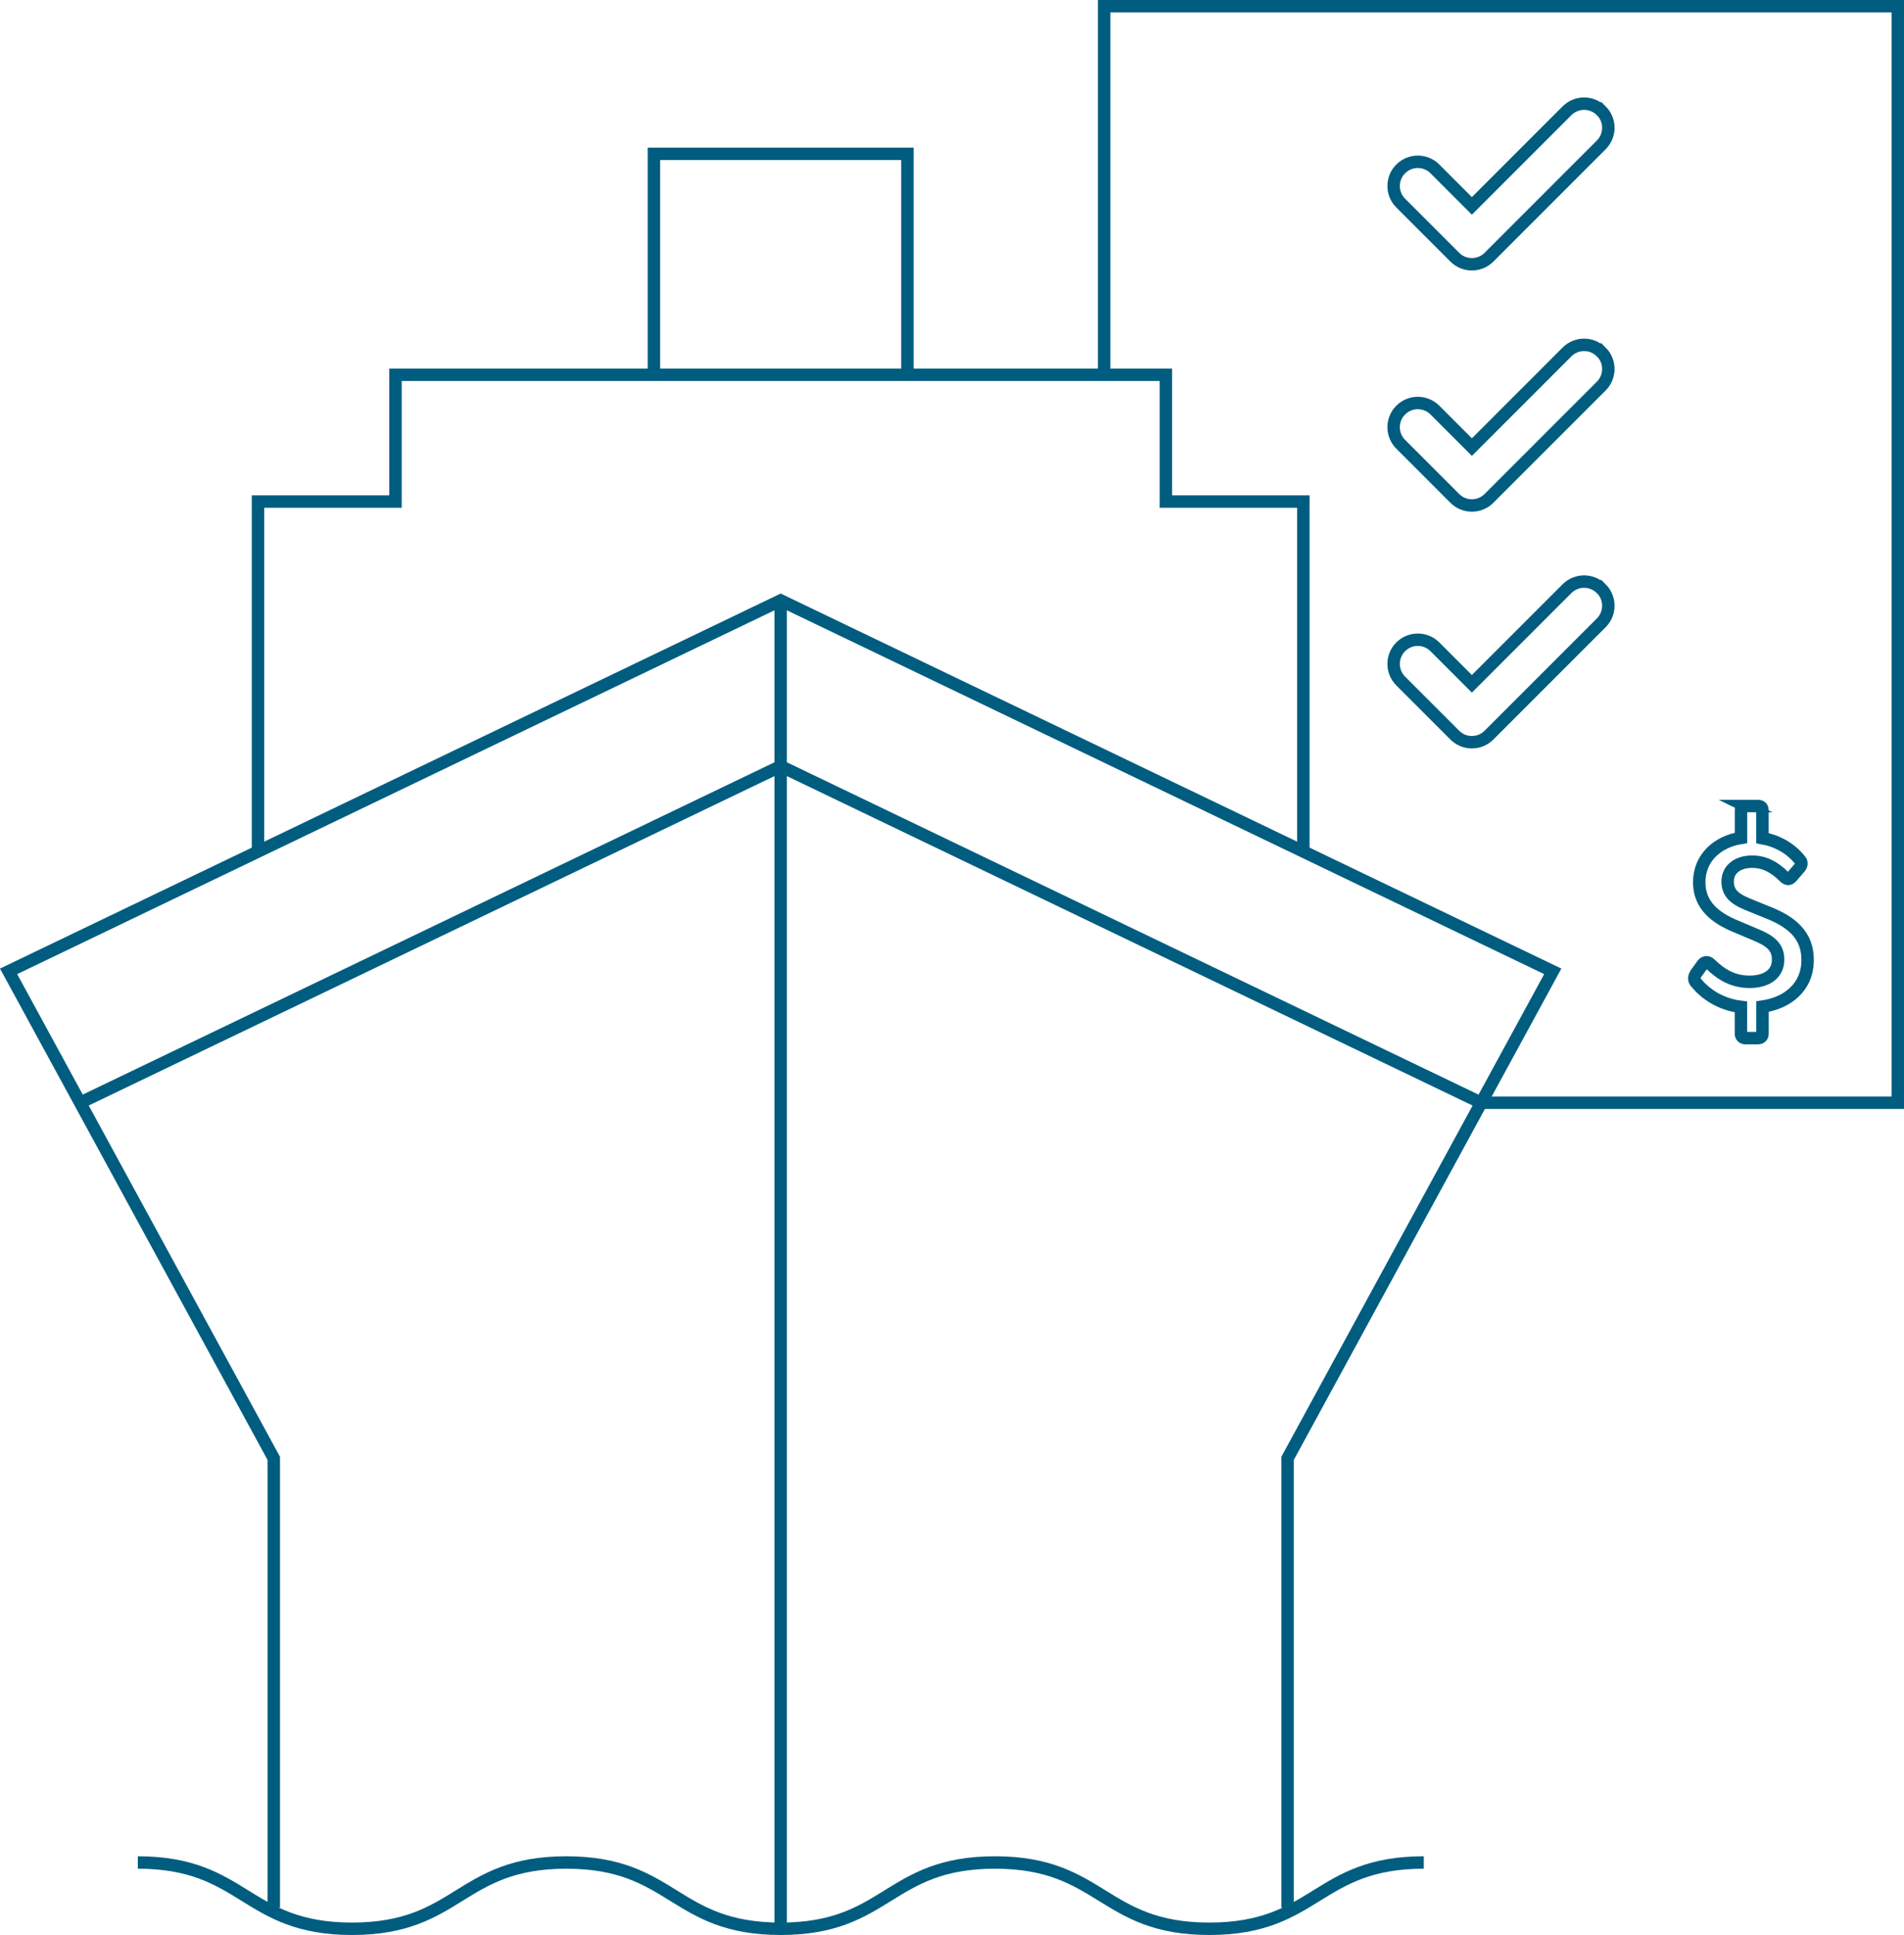
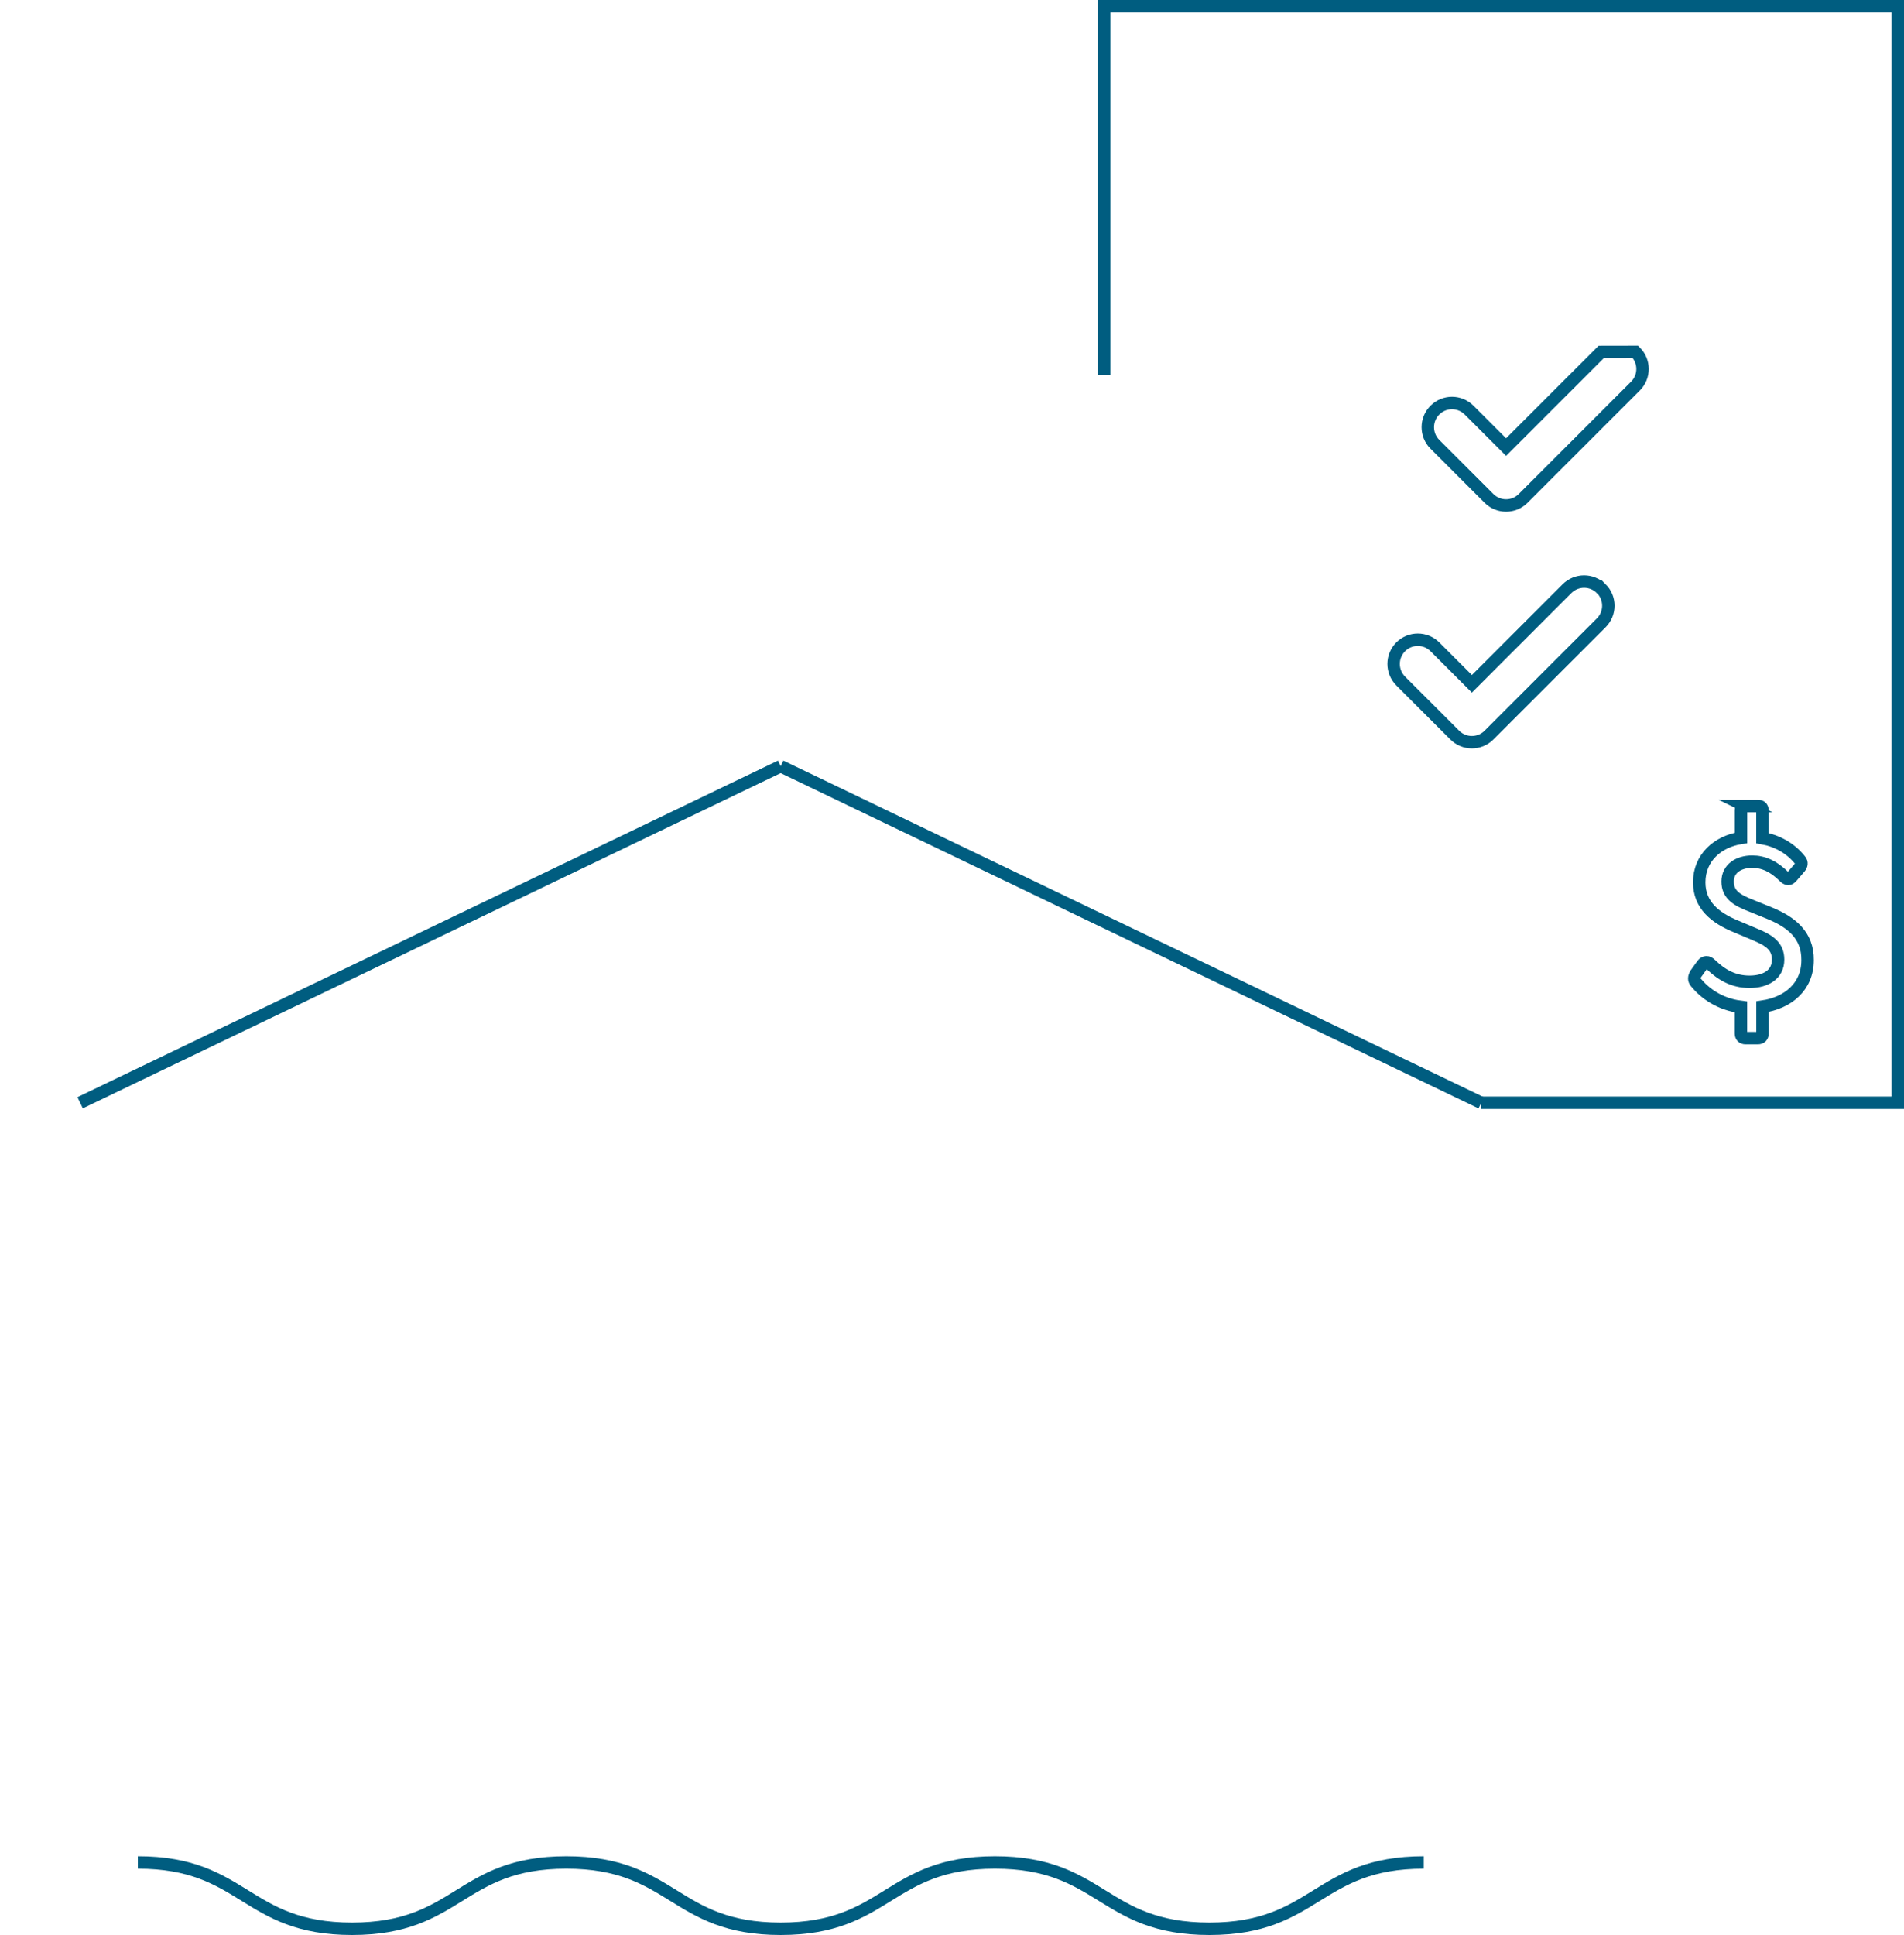
<svg xmlns="http://www.w3.org/2000/svg" id="Layer_2" data-name="Layer 2" viewBox="0 0 306.28 311.18">
  <defs>
    <style>
      .cls-1 {
        fill: none;
        stroke: #005D80;
        stroke-miterlimit: 10;
        stroke-width: 2px;
      }
    </style>
  </defs>
  <g id="Layer_1-2" data-name="Layer 1">
    <g>
-       <polyline class="cls-1" points="105.19 60.27 105.19 24.74 145.97 24.74 145.97 60.27" />
      <polyline class="cls-1" points="238.27 177.34 305.28 177.34 305.28 1 177.61 1 177.61 60.27" />
      <g>
        <g>
-           <polyline class="cls-1" points="207.12 306.76 207.12 234.53 249.78 156.21 125.58 96.56 1.38 156.21 44.04 234.53 44.04 306.76" />
-           <polyline class="cls-1" points="209.66 136.82 209.66 80.66 187.54 80.66 187.54 60.27 63.62 60.27 63.62 80.66 41.5 80.66 41.5 136.82" />
-           <line class="cls-1" x1="125.58" y1="96.56" x2="125.58" y2="310.18" />
          <path class="cls-1" d="M22.17,299.52c17.23,0,17.23,10.66,34.46,10.66s17.23-10.66,34.47-10.66,17.24,10.66,34.48,10.66,17.24-10.66,34.47-10.66,17.25,10.66,34.49,10.66,17.25-10.66,34.49-10.66" />
        </g>
        <line class="cls-1" x1="125.58" y1="123.22" x2="12.89" y2="177.34" />
        <line class="cls-1" x1="238.27" y1="177.35" x2="125.58" y2="123.22" />
      </g>
-       <path class="cls-1" d="M257.57,17.81h0c-1.52-1.52-3.98-1.52-5.5,0l-15.3,15.3-5.95-5.95c-1.52-1.52-3.98-1.52-5.5,0h0c-1.52,1.52-1.52,3.98,0,5.5l8.7,8.7c1.52,1.52,3.98,1.52,5.5,0l18.06-18.06c1.52-1.52,1.52-3.98,0-5.5Z" />
-       <path class="cls-1" d="M257.57,56.6h0c-1.52-1.52-3.98-1.52-5.5,0l-15.3,15.3-5.95-5.95c-1.52-1.52-3.98-1.52-5.5,0h0c-1.52,1.52-1.52,3.98,0,5.5l8.7,8.7c1.52,1.52,3.98,1.52,5.5,0l18.06-18.06c1.52-1.52,1.52-3.98,0-5.5Z" />
+       <path class="cls-1" d="M257.57,56.6h0l-15.3,15.3-5.95-5.95c-1.52-1.52-3.98-1.52-5.5,0h0c-1.52,1.52-1.52,3.98,0,5.5l8.7,8.7c1.52,1.52,3.98,1.52,5.5,0l18.06-18.06c1.52-1.52,1.52-3.98,0-5.5Z" />
      <path class="cls-1" d="M257.57,94.67h0c-1.52-1.52-3.98-1.52-5.5,0l-15.3,15.3-5.95-5.95c-1.52-1.52-3.98-1.52-5.5,0h0c-1.52,1.52-1.52,3.98,0,5.5l8.7,8.7c1.52,1.52,3.98,1.52,5.5,0l18.06-18.06c1.52-1.52,1.52-3.98,0-5.5Z" />
      <path class="cls-1" d="M280.79,129.62h1.97c.48,0,.75.21.75.69v4.48c2.35.43,4.53,1.6,6.08,3.57.32.37.21.8-.05,1.12l-1.28,1.49c-.43.53-.8.48-1.28,0-1.65-1.65-3.31-2.4-5.12-2.4-2.19,0-3.95,1.12-3.95,3.2,0,2.19,1.6,3.04,3.95,3.95l2.88,1.17c3.36,1.39,6.08,3.47,6.03,7.52,0,4.32-3.2,6.88-7.25,7.47v4.32c0,.48-.27.75-.75.75h-1.97c-.48,0-.75-.27-.75-.75v-4.27c-3.41-.42-5.81-2.18-7.25-3.94-.37-.43-.32-.85,0-1.39l1.07-1.49c.37-.48.85-.48,1.28-.05,1.76,1.71,3.68,2.83,6.29,2.83s4.59-1.17,4.59-3.57c0-2.13-1.39-3.09-3.73-4.05l-3.15-1.33c-3.2-1.33-5.81-3.36-5.81-7.04,0-4,2.99-6.56,6.72-7.15v-4.43c0-.48.27-.69.75-.69Z" />
    </g>
  </g>
</svg>